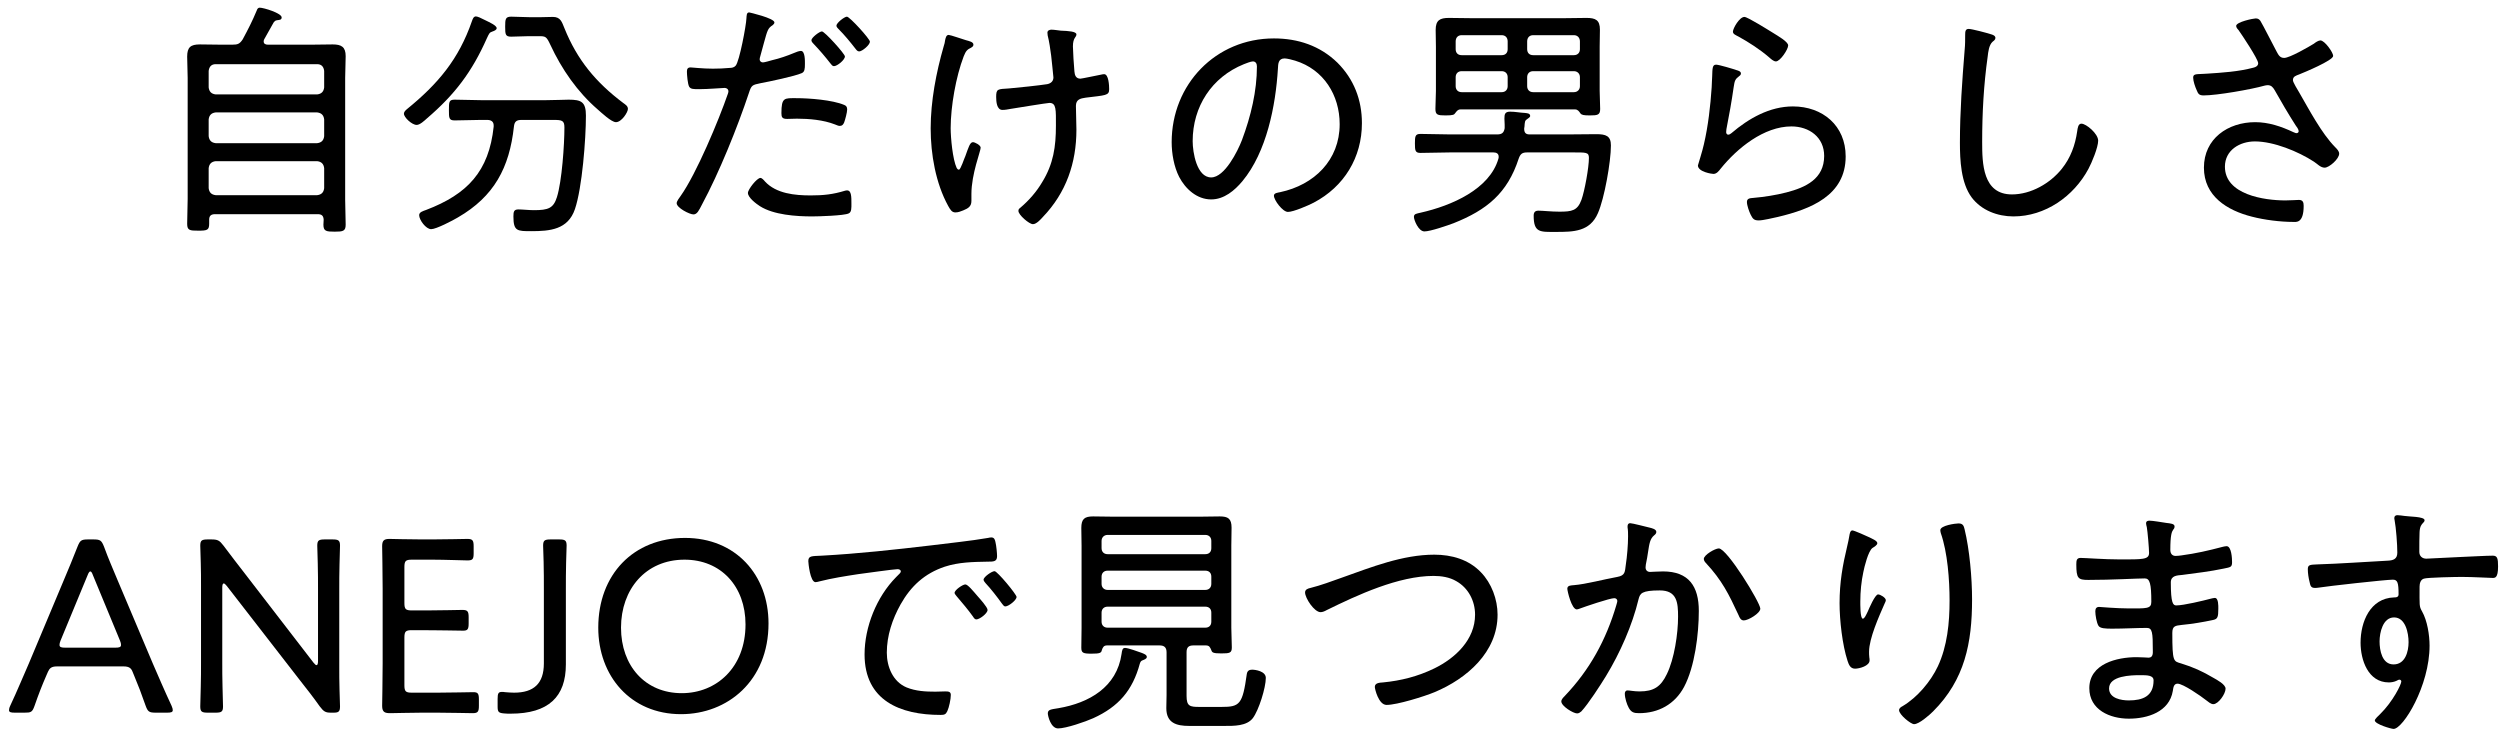
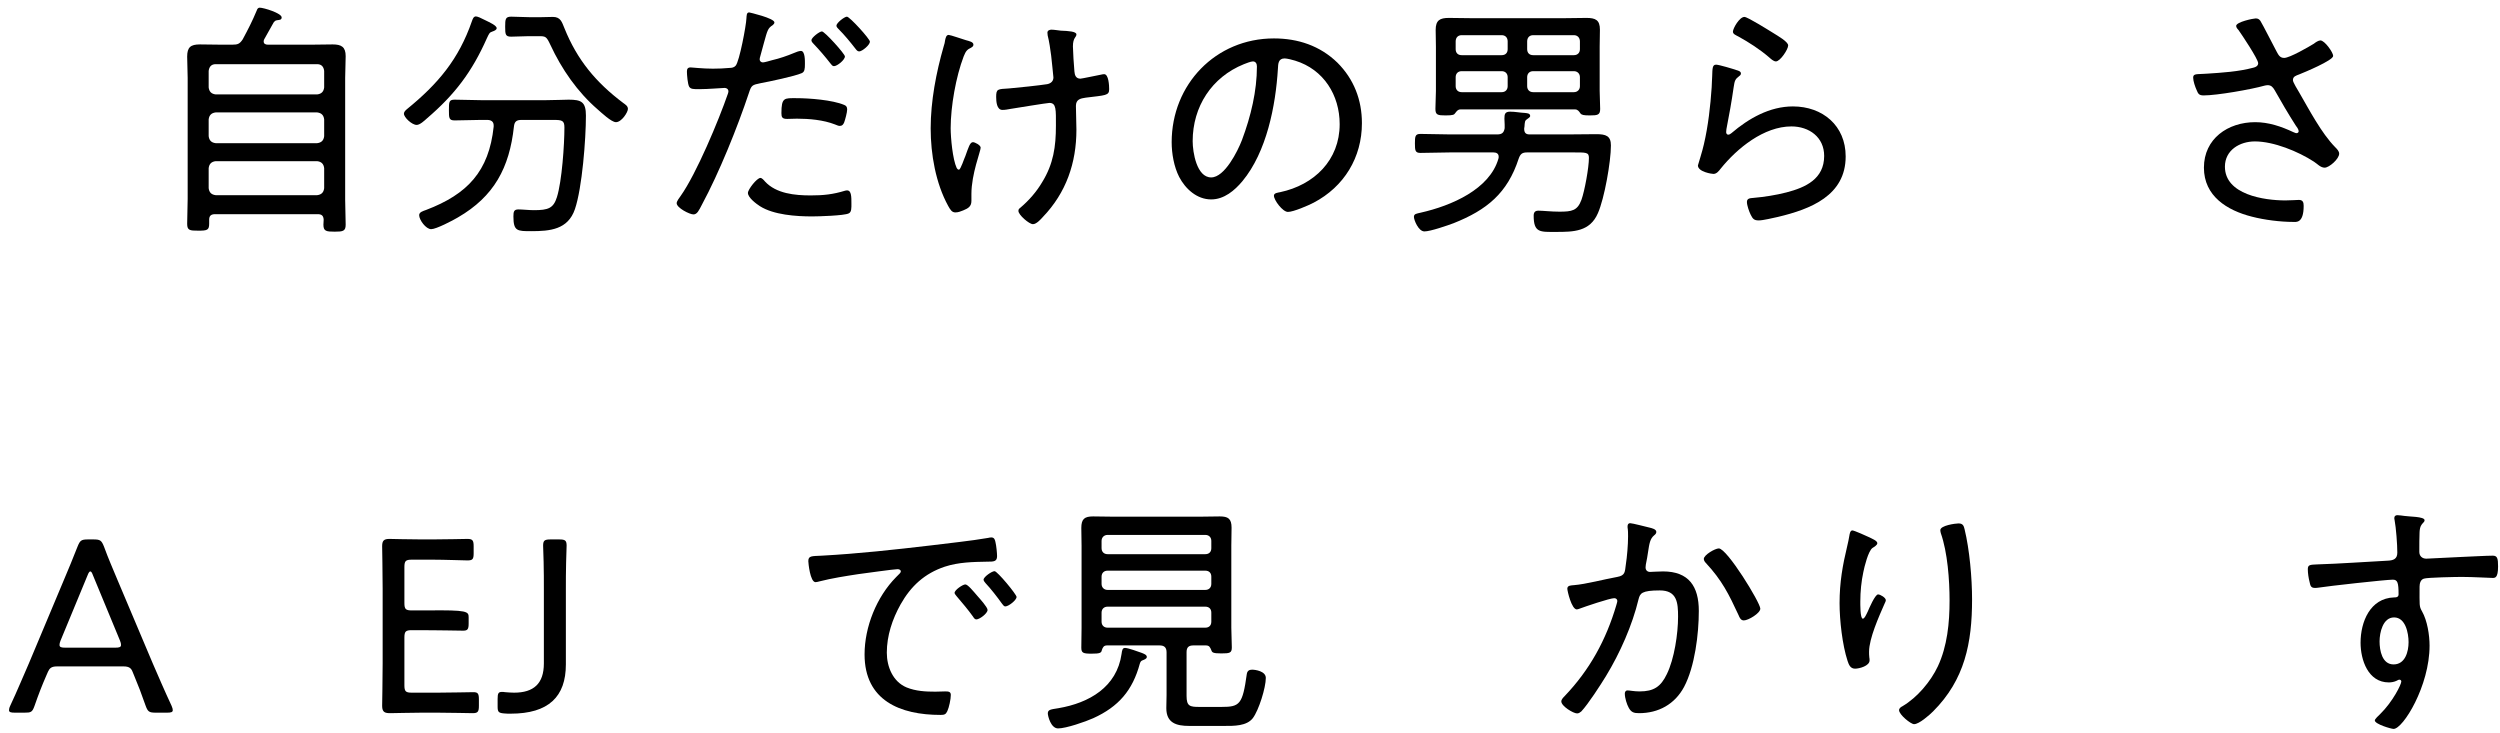
<svg xmlns="http://www.w3.org/2000/svg" width="150" height="44" viewBox="0 0 150 44" fill="none">
  <path d="M143.644 37.045C142.969 37.045 142.774 37.96 142.774 38.485C142.774 39.025 142.924 39.865 143.614 39.865C144.319 39.865 144.514 39.085 144.514 38.53C144.514 37.99 144.334 37.045 143.644 37.045ZM143.839 30.91C143.929 30.91 144.169 30.94 144.259 30.955C144.499 31 145.474 30.985 145.474 31.21C145.474 31.285 145.429 31.33 145.384 31.375C145.294 31.465 145.189 31.585 145.174 31.93C145.159 32.245 145.159 32.68 145.159 33.01V33.115C145.159 33.355 145.324 33.52 145.579 33.52C145.684 33.52 147.424 33.43 147.724 33.415C148.159 33.4 149.179 33.34 149.569 33.34C149.839 33.34 149.884 33.505 149.884 33.985C149.884 34.705 149.689 34.675 149.539 34.675C149.329 34.675 148.399 34.615 147.709 34.615C147.379 34.615 145.624 34.645 145.429 34.72C145.234 34.78 145.174 35.005 145.174 35.2C145.174 36.34 145.144 36.37 145.324 36.685C145.639 37.24 145.774 38.11 145.774 38.74C145.774 41.155 144.184 43.735 143.614 43.735C143.479 43.735 142.489 43.45 142.489 43.225C142.489 43.135 142.729 42.925 142.804 42.85C143.569 42.1 144.079 41.065 144.079 40.885C144.079 40.84 144.034 40.78 143.974 40.78C143.914 40.78 143.854 40.81 143.809 40.84C143.659 40.915 143.479 40.945 143.329 40.945C142.084 40.945 141.634 39.595 141.634 38.56C141.634 37.315 142.204 35.89 143.644 35.845C143.704 35.845 143.914 35.86 143.914 35.665C143.914 34.96 143.854 34.78 143.569 34.78C143.149 34.78 139.639 35.17 139.099 35.26C139.024 35.275 138.949 35.275 138.889 35.275C138.634 35.275 138.619 35.11 138.574 34.915C138.514 34.69 138.469 34.39 138.469 34.15C138.469 33.895 138.589 33.88 139.009 33.865C140.434 33.82 141.844 33.715 143.269 33.64C143.584 33.625 143.839 33.55 143.839 33.16C143.839 32.68 143.764 31.66 143.674 31.195C143.659 31.15 143.659 31.12 143.659 31.075C143.659 30.97 143.734 30.91 143.839 30.91Z" fill="black" />
-   <path d="M128.404 40.51C127.864 40.51 126.544 40.54 126.544 41.305C126.544 41.905 127.279 42.025 127.729 42.025C128.569 42.025 129.214 41.77 129.214 40.825C129.214 40.51 128.824 40.51 128.404 40.51ZM128.974 31.24C129.169 31.24 129.769 31.345 129.979 31.375C130.219 31.405 130.474 31.42 130.474 31.585C130.474 31.69 130.429 31.735 130.384 31.795C130.309 31.9 130.219 32.095 130.219 32.995C130.219 33.205 130.324 33.355 130.534 33.355C130.579 33.355 130.819 33.34 130.879 33.325C131.764 33.205 132.484 33.04 133.339 32.815C133.414 32.8 133.504 32.77 133.594 32.77C133.894 32.77 133.924 33.52 133.924 33.73C133.924 34.045 133.819 34.03 133.399 34.12C132.619 34.285 131.734 34.39 130.939 34.495C130.639 34.525 130.249 34.525 130.249 34.945C130.249 36.205 130.384 36.325 130.579 36.325C131.014 36.325 132.199 36.04 132.649 35.92C132.724 35.905 132.814 35.875 132.889 35.875C133.114 35.875 133.099 36.355 133.099 36.52C133.099 37.03 133.054 37.135 132.799 37.195C132.169 37.33 131.539 37.435 130.909 37.495C130.519 37.54 130.339 37.555 130.339 37.975C130.339 39.73 130.414 39.67 130.864 39.805C131.599 40.03 132.154 40.285 132.814 40.675C133.024 40.795 133.534 41.065 133.534 41.32C133.534 41.635 133.099 42.25 132.799 42.25C132.649 42.25 132.484 42.1 132.364 42.01C132.064 41.77 130.984 41.02 130.654 41.02C130.414 41.02 130.399 41.275 130.369 41.455C130.159 42.715 128.854 43.12 127.729 43.12C126.604 43.12 125.359 42.595 125.359 41.29C125.359 39.82 127.024 39.43 128.194 39.43C128.464 39.43 128.884 39.46 128.914 39.46C129.199 39.46 129.169 39.16 129.169 39.025C129.169 37.945 129.139 37.675 128.809 37.675C128.194 37.675 127.414 37.72 126.724 37.72C126.319 37.72 126.019 37.705 125.914 37.555C125.794 37.375 125.719 36.895 125.719 36.685C125.719 36.52 125.779 36.415 125.944 36.415C125.989 36.415 127.009 36.505 127.714 36.505C128.779 36.505 129.079 36.535 129.079 36.115C129.079 35.02 128.989 34.705 128.689 34.705C128.194 34.705 126.724 34.795 125.299 34.795C124.684 34.795 124.579 34.705 124.579 33.865C124.579 33.64 124.594 33.475 124.834 33.475C125.119 33.475 126.259 33.565 127.189 33.565C128.554 33.565 128.944 33.58 128.944 33.175C128.944 32.92 128.854 31.87 128.809 31.63C128.794 31.555 128.764 31.48 128.764 31.405C128.764 31.27 128.854 31.24 128.974 31.24Z" fill="black" />
  <path d="M117.514 31.405C117.799 31.405 117.829 31.585 117.874 31.75C118.174 32.98 118.324 34.69 118.324 35.965C118.324 38.575 117.889 40.78 115.984 42.685C115.759 42.91 115.144 43.45 114.844 43.45C114.649 43.45 113.944 42.88 113.944 42.61C113.944 42.49 114.064 42.415 114.154 42.37C115.039 41.845 115.834 40.9 116.269 39.985C116.839 38.77 116.974 37.36 116.974 36.04C116.974 34.795 116.854 33.145 116.449 31.99C116.434 31.93 116.419 31.87 116.419 31.81C116.419 31.525 117.334 31.405 117.514 31.405ZM111.139 31.825C111.259 31.825 112.009 32.17 112.174 32.245C112.309 32.32 112.639 32.44 112.639 32.59C112.639 32.71 112.444 32.815 112.354 32.875C112.099 33.04 111.859 34.015 111.799 34.33C111.679 34.885 111.619 35.5 111.619 36.085C111.619 36.22 111.604 37.12 111.769 37.12C111.874 37.12 111.964 36.895 112.069 36.685C112.144 36.505 112.504 35.665 112.684 35.665C112.819 35.665 113.149 35.86 113.149 36.01C113.149 36.07 113.104 36.16 113.074 36.22C112.744 36.97 112.144 38.305 112.144 39.1C112.144 39.205 112.144 39.325 112.159 39.445C112.174 39.49 112.174 39.58 112.174 39.625C112.174 39.955 111.559 40.12 111.304 40.12C111.019 40.12 110.929 39.88 110.854 39.655C110.539 38.695 110.374 37.21 110.374 36.19C110.374 34.945 110.554 33.925 110.839 32.74C110.884 32.545 110.929 32.35 110.959 32.155C110.974 32.065 111.004 31.825 111.139 31.825Z" fill="black" />
  <path d="M103.129 32.905C103.624 32.905 105.619 36.16 105.619 36.52C105.619 36.79 104.899 37.225 104.629 37.225C104.449 37.225 104.374 37.06 104.314 36.91C103.729 35.65 103.324 34.825 102.349 33.775C102.289 33.715 102.229 33.625 102.229 33.535C102.229 33.295 102.904 32.905 103.129 32.905ZM97.804 31.39C97.939 31.39 98.794 31.615 98.989 31.66C99.109 31.69 99.379 31.75 99.379 31.915C99.379 32.005 99.319 32.065 99.244 32.125C99.004 32.32 98.959 32.62 98.884 33.115C98.854 33.34 98.809 33.58 98.749 33.88C98.749 33.925 98.734 34 98.734 34.045C98.734 34.21 98.839 34.315 99.004 34.315C99.109 34.315 99.499 34.285 99.784 34.285C101.329 34.285 101.929 35.185 101.929 36.655C101.929 38.035 101.689 40 101.044 41.215C100.489 42.25 99.514 42.79 98.344 42.79C98.044 42.79 97.879 42.745 97.729 42.475C97.609 42.265 97.489 41.875 97.489 41.62C97.489 41.515 97.534 41.425 97.654 41.425C97.789 41.425 98.044 41.485 98.374 41.485C99.229 41.485 99.649 41.2 100.009 40.45C100.459 39.535 100.684 38.02 100.684 37C100.684 36.16 100.624 35.425 99.589 35.425C98.494 35.425 98.404 35.605 98.314 35.95C97.939 37.51 97.204 39.175 96.364 40.555C96.034 41.095 95.299 42.235 94.879 42.685C94.804 42.745 94.729 42.805 94.624 42.805C94.399 42.805 93.679 42.37 93.679 42.085C93.679 41.965 93.799 41.845 93.889 41.755C95.389 40.18 96.364 38.395 96.979 36.31C96.994 36.235 97.039 36.13 97.039 36.055C97.039 35.965 96.964 35.89 96.859 35.89C96.589 35.89 95.089 36.4 94.774 36.52C94.729 36.535 94.654 36.565 94.609 36.565C94.294 36.565 94.039 35.455 94.039 35.32C94.039 35.11 94.294 35.125 94.429 35.11C95.164 35.05 96.274 34.75 97.039 34.615C97.519 34.525 97.489 34.315 97.549 33.88C97.624 33.4 97.684 32.68 97.684 32.185C97.684 32.005 97.684 31.825 97.654 31.645V31.57C97.654 31.48 97.699 31.39 97.804 31.39Z" fill="black" />
-   <path d="M78.304 35.545C78.304 35.365 78.484 35.305 78.634 35.275C79.234 35.125 79.924 34.87 80.509 34.66C82.279 34.03 84.154 33.28 86.059 33.28C87.094 33.28 88.114 33.565 88.849 34.33C89.494 34.99 89.854 35.965 89.854 36.88C89.854 39.13 88.009 40.72 86.074 41.53C85.459 41.785 83.824 42.295 83.194 42.295C82.714 42.295 82.489 41.335 82.489 41.215C82.489 40.96 82.804 40.96 82.984 40.945C84.064 40.84 85.069 40.585 86.059 40.105C87.319 39.49 88.504 38.38 88.504 36.88C88.504 36.055 88.099 35.275 87.379 34.87C86.974 34.63 86.479 34.555 86.014 34.555C83.914 34.555 81.454 35.695 79.594 36.61C79.489 36.67 79.354 36.73 79.234 36.73C78.859 36.73 78.304 35.89 78.304 35.545Z" fill="black" />
  <path d="M68.539 39.625C68.449 39.655 68.419 39.73 68.389 39.82C67.954 41.425 67.114 42.4 65.599 43.09C65.134 43.3 63.964 43.705 63.484 43.705C63.049 43.705 62.869 42.955 62.869 42.805C62.869 42.565 63.064 42.565 63.514 42.49C65.344 42.175 67.009 41.23 67.294 39.235C67.324 38.995 67.354 38.875 67.504 38.875C67.684 38.875 68.299 39.1 68.509 39.175C68.614 39.22 68.809 39.28 68.809 39.415C68.809 39.535 68.644 39.58 68.539 39.625ZM66.094 36.76V37.3C66.094 37.525 66.244 37.66 66.454 37.66H72.319C72.544 37.66 72.679 37.525 72.679 37.3V36.76C72.679 36.535 72.544 36.4 72.319 36.4H66.454C66.244 36.4 66.094 36.535 66.094 36.76ZM66.094 34.6V35.035C66.094 35.245 66.244 35.395 66.454 35.395H72.319C72.544 35.395 72.679 35.245 72.679 35.035V34.6C72.679 34.375 72.544 34.24 72.319 34.24H66.454C66.244 34.24 66.094 34.375 66.094 34.6ZM66.454 33.25H72.319C72.544 33.25 72.679 33.115 72.679 32.89V32.455C72.679 32.245 72.544 32.095 72.319 32.095H66.454C66.244 32.095 66.094 32.245 66.094 32.455V32.89C66.094 33.115 66.244 33.25 66.454 33.25ZM72.679 39.01C72.604 38.83 72.559 38.725 72.349 38.725H71.599C71.314 38.725 71.194 38.845 71.194 39.13V41.755C71.194 42.37 71.389 42.415 71.959 42.415H73.294C74.389 42.415 74.554 42.265 74.809 40.435C74.839 40.255 74.944 40.18 75.124 40.18C75.319 40.18 75.949 40.27 75.949 40.675C75.949 41.26 75.529 42.61 75.169 43.09C74.794 43.57 74.029 43.555 73.474 43.555H71.344C70.579 43.555 69.979 43.375 69.979 42.49C69.979 42.22 69.994 41.95 69.994 41.695V39.145C69.994 38.845 69.859 38.725 69.574 38.725H66.424C66.229 38.725 66.169 38.83 66.109 39.01C66.079 39.175 65.989 39.22 65.494 39.22C64.984 39.22 64.879 39.175 64.879 38.86C64.879 38.47 64.894 38.065 64.894 37.675V32.74C64.894 32.38 64.879 32.02 64.879 31.675C64.879 31.135 65.074 30.985 65.584 30.985C65.974 30.985 66.364 31 66.754 31H72.034C72.409 31 72.799 30.985 73.189 30.985C73.684 30.985 73.894 31.12 73.894 31.66C73.894 32.02 73.879 32.38 73.879 32.74V37.66C73.879 38.05 73.909 38.44 73.909 38.845C73.909 39.175 73.789 39.205 73.279 39.205C72.769 39.205 72.724 39.145 72.679 39.01Z" fill="black" />
  <path d="M48.499 33.67C48.499 33.34 48.694 33.37 49.309 33.34C51.499 33.22 53.674 32.98 55.849 32.725C56.914 32.59 58.249 32.455 59.284 32.275C59.344 32.26 59.419 32.245 59.479 32.245C59.674 32.245 59.704 32.41 59.734 32.56C59.779 32.74 59.824 33.19 59.824 33.37C59.824 33.7 59.614 33.7 59.239 33.7C58.369 33.715 57.514 33.73 56.689 34C55.474 34.405 54.649 35.17 54.034 36.265C53.539 37.15 53.209 38.14 53.209 39.16C53.209 40 53.569 40.9 54.394 41.245C54.949 41.47 55.534 41.5 56.119 41.5C56.314 41.5 56.524 41.485 56.704 41.485C56.884 41.485 57.049 41.485 57.049 41.695C57.049 41.95 56.944 42.445 56.839 42.67C56.749 42.865 56.659 42.895 56.434 42.895C54.019 42.895 51.874 42.04 51.874 39.265C51.874 37.615 52.594 35.815 53.764 34.63C53.974 34.42 54.049 34.36 54.049 34.285C54.049 34.18 53.929 34.15 53.854 34.15C53.629 34.15 51.844 34.405 51.484 34.45C50.704 34.57 49.924 34.69 49.159 34.885C49.084 34.9 49.009 34.93 48.934 34.93C48.604 34.93 48.499 33.76 48.499 33.67ZM59.674 34.27C59.839 34.27 60.994 35.665 60.994 35.815C60.994 36.01 60.514 36.385 60.319 36.385C60.229 36.385 60.169 36.28 60.109 36.205C59.854 35.845 59.434 35.305 59.134 34.99C59.089 34.93 59.014 34.855 59.014 34.78C59.014 34.615 59.509 34.27 59.674 34.27ZM57.919 35.065C58.069 35.065 58.384 35.455 58.669 35.785C58.774 35.905 59.254 36.43 59.254 36.595C59.254 36.805 58.774 37.165 58.579 37.165C58.489 37.165 58.429 37.075 58.384 37C58.084 36.58 57.739 36.175 57.394 35.77C57.364 35.725 57.274 35.635 57.274 35.575C57.274 35.395 57.769 35.065 57.919 35.065Z" fill="black" />
-   <path d="M41.101 32.275C44.146 32.275 46.111 34.495 46.111 37.405C46.111 40.855 43.651 42.85 40.861 42.85C37.831 42.85 35.896 40.555 35.896 37.66C35.896 34.465 38.011 32.275 41.101 32.275ZM41.071 33.58C38.731 33.58 37.261 35.365 37.261 37.66C37.261 39.955 38.716 41.59 40.906 41.59C42.991 41.59 44.731 40.045 44.731 37.465C44.731 35.185 43.261 33.58 41.071 33.58Z" fill="black" />
  <path d="M33.952 35.365V39.865C33.952 41.8 32.917 42.82 30.637 42.82C30.502 42.82 30.367 42.82 30.232 42.805C29.917 42.775 29.857 42.715 29.857 42.4V41.935C29.857 41.605 29.902 41.515 30.112 41.515C30.172 41.515 30.232 41.515 30.307 41.53C30.502 41.545 30.682 41.56 30.847 41.56C32.017 41.56 32.632 41.02 32.632 39.805V35.365C32.632 34.885 32.632 34.24 32.617 33.7C32.602 33.22 32.587 32.83 32.587 32.74C32.587 32.425 32.677 32.365 33.037 32.365H33.547C33.907 32.365 33.997 32.425 33.997 32.74C33.997 32.83 33.982 33.235 33.967 33.745C33.952 34.27 33.952 34.9 33.952 35.365Z" fill="black" />
-   <path d="M24.714 41.56H26.259C26.979 41.56 28.134 41.53 28.404 41.53C28.674 41.53 28.734 41.62 28.734 41.965V42.34C28.734 42.7 28.674 42.79 28.359 42.79C28.119 42.79 26.979 42.76 26.259 42.76H25.299C24.699 42.76 23.634 42.79 23.424 42.79C23.109 42.79 22.929 42.745 22.929 42.355C22.929 42.25 22.959 40.675 22.959 39.805V35.32C22.959 34.435 22.929 32.875 22.929 32.77C22.929 32.44 23.034 32.335 23.364 32.335C23.469 32.335 24.594 32.365 25.299 32.365H25.944C26.694 32.365 27.849 32.335 28.044 32.335C28.359 32.335 28.419 32.425 28.419 32.785V33.19C28.419 33.55 28.359 33.625 28.044 33.625C27.849 33.625 26.664 33.58 25.944 33.58H24.714C24.339 33.58 24.264 33.655 24.264 34.03V36.175C24.264 36.55 24.339 36.625 24.714 36.625H25.644C26.349 36.625 27.549 36.595 27.744 36.595C28.059 36.595 28.119 36.685 28.119 37.045V37.405C28.119 37.75 28.059 37.84 27.789 37.84C27.489 37.84 26.514 37.81 24.714 37.81C24.339 37.81 24.264 37.885 24.264 38.26V41.11C24.264 41.485 24.339 41.56 24.714 41.56Z" fill="black" />
-   <path d="M13.336 35.245V39.76C13.336 40.165 13.336 40.705 13.351 41.185C13.366 41.74 13.381 42.28 13.381 42.385C13.381 42.7 13.291 42.76 12.931 42.76H12.466C12.106 42.76 12.016 42.7 12.016 42.385C12.016 42.28 12.031 41.755 12.046 41.215C12.061 40.72 12.061 40.165 12.061 39.76V35.14C12.061 34.735 12.061 34.225 12.046 33.775C12.031 33.265 12.016 32.845 12.016 32.74C12.016 32.425 12.106 32.365 12.466 32.365H12.676C13.066 32.365 13.171 32.425 13.411 32.74C13.846 33.325 14.281 33.88 14.731 34.465L18.811 39.76C18.886 39.85 18.946 39.91 18.991 39.91C19.051 39.91 19.081 39.82 19.081 39.67V35.365C19.081 34.93 19.081 34.33 19.066 33.82C19.051 33.28 19.036 32.845 19.036 32.74C19.036 32.425 19.126 32.365 19.486 32.365H19.951C20.311 32.365 20.401 32.425 20.401 32.74C20.401 32.845 20.386 33.31 20.371 33.865C20.356 34.36 20.356 34.93 20.356 35.365V39.985C20.356 40.405 20.356 40.915 20.371 41.365C20.386 41.83 20.401 42.28 20.401 42.385C20.401 42.7 20.311 42.76 20.011 42.76H19.861C19.531 42.76 19.426 42.7 19.186 42.385C18.796 41.83 18.391 41.32 17.956 40.765L13.606 35.155C13.531 35.065 13.471 35.005 13.426 35.005C13.366 35.005 13.336 35.095 13.336 35.245Z" fill="black" />
+   <path d="M24.714 41.56H26.259C26.979 41.56 28.134 41.53 28.404 41.53C28.674 41.53 28.734 41.62 28.734 41.965V42.34C28.734 42.7 28.674 42.79 28.359 42.79C28.119 42.79 26.979 42.76 26.259 42.76H25.299C24.699 42.76 23.634 42.79 23.424 42.79C23.109 42.79 22.929 42.745 22.929 42.355C22.929 42.25 22.959 40.675 22.959 39.805V35.32C22.959 34.435 22.929 32.875 22.929 32.77C22.929 32.44 23.034 32.335 23.364 32.335C23.469 32.335 24.594 32.365 25.299 32.365H25.944C26.694 32.365 27.849 32.335 28.044 32.335C28.359 32.335 28.419 32.425 28.419 32.785V33.19C28.419 33.55 28.359 33.625 28.044 33.625C27.849 33.625 26.664 33.58 25.944 33.58H24.714C24.339 33.58 24.264 33.655 24.264 34.03V36.175C24.264 36.55 24.339 36.625 24.714 36.625H25.644C28.059 36.595 28.119 36.685 28.119 37.045V37.405C28.119 37.75 28.059 37.84 27.789 37.84C27.489 37.84 26.514 37.81 24.714 37.81C24.339 37.81 24.264 37.885 24.264 38.26V41.11C24.264 41.485 24.339 41.56 24.714 41.56Z" fill="black" />
  <path d="M2.881 40.3L2.776 40.54C2.521 41.125 2.326 41.62 2.071 42.355C1.936 42.73 1.861 42.76 1.471 42.76H0.886C0.646 42.76 0.541 42.73 0.541 42.61C0.541 42.55 0.556 42.46 0.616 42.34C1.051 41.41 1.381 40.6 1.726 39.82L3.841 34.78C4.096 34.165 4.381 33.505 4.651 32.8C4.801 32.425 4.876 32.365 5.281 32.365H5.611C6.016 32.365 6.091 32.425 6.241 32.8C6.496 33.505 6.781 34.15 7.036 34.765L9.166 39.805C9.526 40.63 9.856 41.41 10.291 42.34C10.351 42.475 10.366 42.55 10.366 42.61C10.366 42.73 10.261 42.76 10.021 42.76H9.346C8.941 42.76 8.866 42.7 8.731 42.325C8.476 41.59 8.311 41.17 8.056 40.555L7.951 40.3C7.876 40.105 7.756 39.985 7.426 39.985H3.406C3.076 39.985 2.971 40.105 2.881 40.3ZM5.251 34.525L3.631 38.44C3.586 38.545 3.571 38.635 3.571 38.695C3.571 38.83 3.676 38.86 3.916 38.86H6.916C7.156 38.86 7.261 38.83 7.261 38.695C7.261 38.635 7.246 38.545 7.201 38.44L5.581 34.525C5.521 34.36 5.476 34.285 5.416 34.285C5.371 34.285 5.311 34.36 5.251 34.525Z" fill="black" />
  <path d="M135.34 1.105C135.475 1.105 135.55 1.15 135.625 1.255C135.775 1.495 136.405 2.74 136.6 3.1C136.705 3.295 136.795 3.475 137.05 3.475C137.38 3.475 138.52 2.815 138.835 2.62C138.925 2.545 139.105 2.425 139.225 2.425C139.48 2.425 139.99 3.145 139.99 3.355C139.99 3.625 138.25 4.345 137.95 4.465C137.755 4.54 137.575 4.585 137.575 4.81C137.575 4.945 137.875 5.41 137.95 5.545C138.55 6.58 139.285 7.99 140.11 8.83C140.215 8.935 140.35 9.07 140.35 9.22C140.35 9.535 139.75 10.06 139.48 10.06C139.225 10.06 139.03 9.82 138.835 9.7C137.89 9.085 136.42 8.485 135.295 8.485C134.38 8.485 133.495 9.01 133.495 10C133.495 11.68 135.85 12.025 137.125 12.025C137.47 12.025 137.77 11.995 137.935 11.995C138.175 11.995 138.22 12.145 138.22 12.355C138.22 13.42 137.755 13.315 137.59 13.315C136.825 13.315 135.865 13.195 135.115 13C133.63 12.625 132.235 11.77 132.235 10.06C132.235 8.32 133.675 7.33 135.31 7.33C136.12 7.33 136.87 7.585 137.605 7.93C137.665 7.945 137.725 7.99 137.785 7.99C137.86 7.99 137.92 7.945 137.92 7.87C137.92 7.765 137.8 7.6 137.74 7.525C137.29 6.82 136.885 6.13 136.48 5.41C136.375 5.23 136.27 5.11 136.06 5.11C135.985 5.11 135.94 5.125 135.865 5.14C135.07 5.365 133.015 5.725 132.22 5.725C131.95 5.725 131.89 5.635 131.8 5.41C131.71 5.215 131.59 4.87 131.59 4.66C131.59 4.45 131.725 4.45 132.13 4.435C132.22 4.435 132.31 4.42 132.415 4.42C133.33 4.36 134.305 4.3 135.205 4.06C135.34 4.03 135.49 3.955 135.49 3.79C135.49 3.55 134.5 2.065 134.305 1.795C134.245 1.735 134.17 1.645 134.17 1.555C134.17 1.315 135.205 1.105 135.34 1.105Z" fill="black" />
-   <path d="M118.12 1.735C118.315 1.735 119.215 1.975 119.44 2.05C119.56 2.08 119.725 2.14 119.725 2.275C119.725 2.38 119.635 2.44 119.56 2.5C119.335 2.695 119.29 3.13 119.26 3.4C119.02 5.095 118.93 6.805 118.93 8.515C118.93 9.805 118.96 11.665 120.715 11.665C121.855 11.665 123.01 11.005 123.715 10.12C124.24 9.46 124.51 8.71 124.63 7.885C124.66 7.675 124.69 7.42 124.885 7.42C125.17 7.42 125.89 8.02 125.89 8.44C125.89 8.845 125.5 9.775 125.305 10.135C124.42 11.785 122.71 12.985 120.805 12.985C119.86 12.985 118.885 12.625 118.3 11.845C117.655 10.975 117.595 9.61 117.595 8.56C117.595 6.7 117.73 4.84 117.88 2.98C117.91 2.68 117.91 2.395 117.91 2.095C117.91 1.885 117.925 1.735 118.12 1.735Z" fill="black" />
  <path d="M102.97 3.88C103.135 3.88 103.99 4.135 104.2 4.21C104.305 4.24 104.455 4.285 104.455 4.405C104.455 4.48 104.41 4.525 104.365 4.555C104.11 4.75 104.08 4.825 104.02 5.23C103.9 6.07 103.75 6.91 103.585 7.75C103.585 7.81 103.57 7.87 103.57 7.93C103.57 8.005 103.615 8.08 103.69 8.08C103.765 8.08 103.825 8.035 103.885 7.99C104.92 7.105 106.18 6.385 107.575 6.385C109.36 6.385 110.74 7.54 110.74 9.385C110.74 11.74 108.625 12.55 106.675 13.015C106.39 13.075 105.79 13.225 105.52 13.225C105.235 13.225 105.16 13.12 105.04 12.88C104.95 12.7 104.815 12.325 104.815 12.115C104.815 11.89 105.025 11.89 105.19 11.875C105.865 11.815 106.54 11.71 107.185 11.545C108.34 11.245 109.45 10.735 109.45 9.355C109.45 8.23 108.55 7.585 107.485 7.585C105.835 7.585 104.23 8.89 103.24 10.12C103.135 10.255 103 10.435 102.805 10.435C102.715 10.435 101.875 10.315 101.875 9.925C101.875 9.91 102.16 9.01 102.235 8.65C102.49 7.555 102.625 6.355 102.7 5.245C102.715 4.99 102.715 4.78 102.73 4.6C102.745 4.075 102.745 3.88 102.97 3.88ZM103.975 1.9C103.975 1.705 104.365 1.015 104.665 1.015C104.86 1.015 106.165 1.84 106.435 2.005C106.645 2.14 107.29 2.5 107.29 2.725C107.29 2.965 106.81 3.685 106.555 3.685C106.405 3.685 106.24 3.52 106.135 3.43C105.595 2.965 104.92 2.53 104.32 2.2C104.155 2.11 103.975 2.05 103.975 1.9Z" fill="black" />
  <path d="M94.36 9.145H91.63C91.345 9.145 91.225 9.22 91.12 9.52C90.445 11.59 89.215 12.595 87.22 13.39C86.86 13.525 85.825 13.885 85.465 13.885C85.105 13.885 84.835 13.195 84.835 13.015C84.835 12.82 85 12.82 85.24 12.76C87.1 12.34 89.38 11.35 89.905 9.52C89.92 9.475 89.92 9.445 89.92 9.4C89.92 9.205 89.77 9.145 89.605 9.145H87.01C86.41 9.145 85.825 9.175 85.225 9.175C84.91 9.175 84.895 9.025 84.895 8.605C84.895 8.185 84.91 8.035 85.225 8.035C85.825 8.035 86.41 8.065 87.01 8.065H89.83C90.1 8.065 90.235 7.975 90.28 7.69V7.48C90.28 7.36 90.265 7.24 90.265 7.12C90.265 6.85 90.295 6.7 90.61 6.7C90.925 6.7 91.165 6.76 91.48 6.775C91.6 6.79 91.81 6.79 91.81 6.955C91.81 7.045 91.69 7.09 91.585 7.18C91.495 7.24 91.495 7.33 91.48 7.435C91.48 7.525 91.465 7.63 91.45 7.72C91.45 7.975 91.555 8.065 91.78 8.065H94.075C94.645 8.065 95.215 8.05 95.785 8.05C96.355 8.05 96.655 8.155 96.655 8.725C96.655 9.7 96.265 11.905 95.875 12.79C95.395 13.9 94.42 13.915 93.355 13.915C92.41 13.915 92.02 13.975 92.02 12.94C92.02 12.73 92.11 12.64 92.305 12.64C92.575 12.64 93.07 12.7 93.565 12.7C94.315 12.7 94.645 12.64 94.885 11.995C95.08 11.455 95.335 10.045 95.335 9.475C95.335 9.13 95.17 9.145 94.36 9.145ZM90.1 4.27H87.7C87.475 4.27 87.34 4.42 87.34 4.63V5.17C87.34 5.38 87.475 5.53 87.7 5.53H90.1C90.325 5.53 90.46 5.38 90.46 5.17V4.63C90.46 4.42 90.325 4.27 90.1 4.27ZM94.795 5.17V4.63C94.795 4.42 94.645 4.27 94.435 4.27H91.99C91.765 4.27 91.63 4.42 91.63 4.63V5.17C91.63 5.38 91.765 5.53 91.99 5.53H94.435C94.645 5.53 94.795 5.38 94.795 5.17ZM91.99 3.31H94.435C94.645 3.31 94.795 3.175 94.795 2.95V2.485C94.795 2.26 94.645 2.11 94.435 2.11H91.99C91.765 2.11 91.63 2.26 91.63 2.485V2.95C91.63 3.175 91.765 3.31 91.99 3.31ZM87.34 2.485V2.95C87.34 3.175 87.475 3.31 87.7 3.31H90.1C90.325 3.31 90.46 3.175 90.46 2.95V2.485C90.46 2.26 90.325 2.11 90.1 2.11H87.7C87.475 2.11 87.34 2.26 87.34 2.485ZM94.51 6.565H87.625C87.475 6.565 87.4 6.67 87.31 6.79C87.25 6.88 87.19 6.925 86.74 6.925C86.26 6.925 86.125 6.895 86.125 6.535C86.125 6.175 86.155 5.815 86.155 5.455V2.8C86.155 2.47 86.14 2.14 86.14 1.795C86.14 1.21 86.395 1.075 86.935 1.075C87.355 1.075 87.775 1.09 88.18 1.09H93.955C94.36 1.09 94.765 1.075 95.185 1.075C95.725 1.075 95.995 1.195 95.995 1.78C95.995 2.125 95.98 2.47 95.98 2.8V5.455C95.98 5.815 96.01 6.175 96.01 6.535C96.01 6.895 95.86 6.925 95.395 6.925C95.005 6.925 94.9 6.895 94.825 6.805C94.75 6.685 94.66 6.565 94.51 6.565Z" fill="black" />
  <path d="M75.175 3.685C75.04 3.685 74.755 3.805 74.635 3.85C72.7 4.63 71.56 6.4 71.56 8.47C71.56 9.13 71.8 10.645 72.67 10.645C73.48 10.645 74.26 9.07 74.515 8.41C75.055 6.97 75.415 5.455 75.415 3.985C75.415 3.82 75.34 3.685 75.175 3.685ZM76.435 2.305C77.875 2.305 79.195 2.74 80.245 3.76C81.235 4.75 81.715 5.995 81.715 7.39C81.715 9.445 80.65 11.2 78.82 12.16C78.505 12.325 77.605 12.715 77.275 12.715C76.96 12.715 76.435 12.01 76.435 11.74C76.435 11.575 76.675 11.56 76.81 11.53C78.85 11.095 80.38 9.61 80.38 7.45C80.38 5.71 79.42 4.165 77.71 3.64C77.575 3.595 77.215 3.505 77.08 3.505C76.69 3.505 76.69 3.835 76.675 4.12C76.54 6.34 76 9.115 74.545 10.87C74.08 11.425 73.45 11.965 72.67 11.965C71.815 11.965 71.125 11.335 70.75 10.615C70.435 10 70.3 9.205 70.3 8.53C70.3 5.065 72.94 2.305 76.435 2.305Z" fill="black" />
  <path d="M62.845 1.96C62.845 1.825 62.98 1.78 63.085 1.78C63.265 1.78 63.475 1.825 63.655 1.84C64.09 1.855 64.585 1.885 64.585 2.065C64.585 2.245 64.375 2.245 64.375 2.785C64.375 3.025 64.435 4.015 64.465 4.285C64.48 4.51 64.555 4.72 64.825 4.72C64.9 4.72 65.89 4.51 66.055 4.48C66.115 4.465 66.19 4.45 66.25 4.45C66.52 4.45 66.55 5.14 66.55 5.35C66.55 5.74 66.34 5.71 65.14 5.86C64.825 5.905 64.555 5.965 64.555 6.355C64.555 6.82 64.585 7.3 64.585 7.78C64.585 9.775 63.97 11.56 62.575 13.015C62.44 13.165 62.185 13.45 61.975 13.45C61.75 13.45 61.105 12.895 61.105 12.655C61.105 12.55 61.15 12.52 61.225 12.46C61.735 12.025 62.185 11.515 62.53 10.93C63.205 9.835 63.355 8.8 63.355 7.54C63.355 6.58 63.385 6.175 62.965 6.175C62.83 6.175 60.91 6.49 60.625 6.535C60.46 6.565 60.31 6.595 60.145 6.595C59.8 6.595 59.77 6.085 59.77 5.815C59.77 5.32 59.86 5.35 60.55 5.305C61.09 5.26 62.35 5.125 62.83 5.05C63.055 5.005 63.205 4.87 63.205 4.645C63.205 4.555 63.085 3.52 63.07 3.34C63.025 2.98 62.95 2.47 62.86 2.125C62.86 2.08 62.845 2.005 62.845 1.96ZM56.92 2.095C57.025 2.095 57.79 2.365 57.955 2.41C58.165 2.47 58.405 2.515 58.405 2.68C58.405 2.785 58.33 2.815 58.27 2.86C58.045 2.965 57.955 3.04 57.82 3.385C57.355 4.6 57.04 6.385 57.04 7.69C57.04 8.275 57.16 9.565 57.4 10.075C57.43 10.12 57.46 10.18 57.535 10.18C57.64 10.18 57.85 9.505 57.925 9.355C58.105 8.86 58.195 8.53 58.375 8.53C58.495 8.53 58.84 8.71 58.84 8.86C58.84 9.07 58.285 10.435 58.285 11.635V12.055C58.285 12.4 58.075 12.505 57.79 12.625C57.64 12.685 57.49 12.745 57.325 12.745C57.115 12.745 57.025 12.595 56.89 12.355C56.14 10.99 55.84 9.25 55.84 7.705C55.84 6.07 56.17 4.345 56.62 2.785C56.665 2.65 56.695 2.53 56.71 2.395C56.74 2.275 56.77 2.095 56.92 2.095Z" fill="black" />
  <path d="M45.625 10.675C45.715 10.675 45.835 10.81 45.895 10.885C46.57 11.62 47.695 11.725 48.64 11.725C49.405 11.725 49.975 11.665 50.71 11.44C50.755 11.425 50.8 11.425 50.83 11.425C51.085 11.425 51.085 11.815 51.085 12.205C51.085 12.46 51.1 12.73 50.92 12.805C50.65 12.94 49.105 12.985 48.73 12.985C47.77 12.985 46.42 12.895 45.595 12.37C45.385 12.235 44.875 11.86 44.875 11.575C44.875 11.365 45.415 10.675 45.625 10.675ZM46.885 6.79C46.885 5.83 47.065 5.89 47.785 5.89C48.55 5.89 49.945 5.995 50.65 6.295C50.77 6.34 50.83 6.415 50.83 6.565C50.83 6.745 50.71 7.18 50.65 7.345C50.59 7.48 50.53 7.555 50.38 7.555C50.29 7.555 50.185 7.495 50.095 7.465C49.405 7.195 48.55 7.12 47.815 7.12C47.62 7.12 47.425 7.135 47.23 7.135C46.93 7.135 46.885 7.03 46.885 6.79ZM50.815 1C50.98 1 52.195 2.335 52.195 2.5C52.195 2.695 51.73 3.085 51.55 3.085C51.445 3.085 51.385 2.995 51.325 2.92C51.01 2.515 50.68 2.11 50.305 1.735C50.26 1.69 50.185 1.615 50.185 1.54C50.185 1.375 50.665 1 50.815 1ZM44.95 0.745C44.965 0.745 46.465 1.09 46.465 1.345C46.465 1.42 46.405 1.465 46.36 1.51C46.075 1.69 46.045 1.81 45.835 2.575L45.61 3.4C45.595 3.445 45.58 3.505 45.58 3.565C45.58 3.67 45.67 3.745 45.775 3.745C45.865 3.745 46.225 3.64 46.33 3.61C46.78 3.505 47.215 3.355 47.65 3.175C47.755 3.13 47.935 3.055 48.055 3.055C48.31 3.055 48.295 3.655 48.295 3.835C48.295 4.135 48.28 4.315 48.1 4.39C47.695 4.57 46.135 4.9 45.64 4.99C45.13 5.095 45.085 5.11 44.935 5.575C44.245 7.645 43.15 10.36 42.115 12.28C41.935 12.625 41.83 12.865 41.605 12.865C41.38 12.865 40.6 12.475 40.6 12.19C40.6 12.07 40.765 11.86 40.84 11.755C41.785 10.42 43.12 7.225 43.675 5.62C43.69 5.56 43.705 5.53 43.705 5.485C43.705 5.35 43.6 5.275 43.48 5.275C43.315 5.275 42.505 5.35 41.95 5.35C41.605 5.35 41.44 5.35 41.35 5.2C41.26 5.05 41.215 4.48 41.215 4.3C41.215 4.135 41.26 4.045 41.44 4.045C41.545 4.045 42.145 4.12 42.775 4.12C43.12 4.12 43.45 4.105 43.78 4.075C43.915 4.075 44.05 4.045 44.14 3.94C44.365 3.685 44.77 1.525 44.785 1.105C44.8 0.94 44.785 0.745 44.95 0.745ZM49.315 1.885C49.48 1.885 50.695 3.235 50.695 3.385C50.695 3.595 50.23 3.97 50.035 3.97C49.945 3.97 49.885 3.88 49.825 3.805C49.51 3.4 49.165 2.995 48.805 2.62C48.76 2.575 48.685 2.5 48.685 2.41C48.685 2.26 49.165 1.885 49.315 1.885Z" fill="black" />
  <path d="M32.32 2.17H31.735C31.375 2.17 31.03 2.2 30.67 2.2C30.325 2.2 30.31 2.065 30.31 1.6C30.31 1.15 30.325 1 30.67 1C31.015 1 31.375 1.03 31.735 1.03H32.5C32.725 1.03 32.95 1.015 33.175 1.015C33.64 1.015 33.715 1.33 33.865 1.69C34.63 3.595 35.755 4.945 37.39 6.175C37.51 6.265 37.675 6.355 37.675 6.535C37.675 6.73 37.3 7.33 36.955 7.33C36.685 7.33 36.085 6.76 35.86 6.565C34.645 5.515 33.7 4.15 33.025 2.695C32.785 2.185 32.74 2.17 32.32 2.17ZM28.555 0.985C28.645 0.985 28.855 1.075 29.11 1.21C29.35 1.33 29.8 1.525 29.8 1.69C29.8 1.795 29.65 1.855 29.56 1.885C29.365 1.945 29.35 2.005 29.215 2.29C28.315 4.315 27.295 5.665 25.615 7.105C25.465 7.24 25.195 7.495 25 7.495C24.715 7.495 24.235 7.045 24.235 6.82C24.235 6.715 24.325 6.625 24.415 6.55C26.275 5.035 27.52 3.565 28.315 1.27C28.36 1.15 28.405 0.985 28.555 0.985ZM29.62 7.6V7.525C29.62 7.285 29.455 7.195 29.23 7.195H28.84C28.315 7.195 27.805 7.225 27.28 7.225C26.935 7.225 26.935 7.075 26.935 6.61C26.935 6.115 26.935 5.98 27.28 5.98C27.805 5.98 28.315 6.01 28.84 6.01H32.785C33.34 6.01 33.79 5.98 34.12 5.98C34.885 5.98 35.155 6.115 35.155 6.94C35.155 8.335 34.93 11.275 34.495 12.55C34.075 13.78 32.995 13.87 31.87 13.87C31.03 13.87 30.805 13.87 30.805 12.985C30.805 12.7 30.835 12.565 31.105 12.565C31.345 12.565 31.735 12.61 32.035 12.61C32.905 12.61 33.205 12.49 33.415 11.83C33.715 10.87 33.865 8.68 33.865 7.645C33.865 7.225 33.715 7.195 33.205 7.195H31.285C30.985 7.195 30.865 7.3 30.835 7.6C30.565 10.06 29.65 11.785 27.475 13.045C27.175 13.225 26.17 13.75 25.87 13.75C25.555 13.75 25.15 13.195 25.15 12.91C25.15 12.73 25.36 12.67 25.57 12.595C28.045 11.65 29.335 10.285 29.62 7.6Z" fill="black" />
  <path d="M12.52 10.09V11.29C12.55 11.545 12.685 11.68 12.94 11.71H19.03C19.285 11.68 19.42 11.545 19.45 11.29V10.09C19.42 9.835 19.285 9.7 19.03 9.67H12.94C12.685 9.7 12.55 9.835 12.52 10.09ZM12.52 7.165V8.17C12.55 8.425 12.685 8.56 12.94 8.59H19.03C19.285 8.56 19.42 8.425 19.45 8.17V7.165C19.42 6.91 19.285 6.775 19.03 6.745H12.94C12.685 6.775 12.55 6.91 12.52 7.165ZM12.94 5.665H19.03C19.285 5.635 19.42 5.5 19.45 5.245V4.255C19.42 4 19.285 3.85 19.03 3.85H12.94C12.685 3.85 12.55 4 12.52 4.255V5.245C12.55 5.5 12.685 5.635 12.94 5.665ZM13.225 2.68H13.945C14.26 2.68 14.38 2.635 14.56 2.365C14.89 1.75 15.13 1.285 15.4 0.64C15.43 0.55 15.475 0.46 15.58 0.46C15.82 0.46 16.9 0.79 16.9 1.045C16.9 1.195 16.765 1.195 16.645 1.21C16.495 1.225 16.48 1.285 16.42 1.345C16.24 1.675 16.045 2.005 15.865 2.335C15.835 2.38 15.82 2.425 15.82 2.485C15.82 2.635 15.94 2.68 16.075 2.68H18.73C19.15 2.68 19.555 2.665 19.96 2.665C20.485 2.665 20.74 2.815 20.74 3.37C20.74 3.805 20.71 4.24 20.71 4.675V11.98C20.71 12.475 20.74 12.985 20.74 13.48C20.74 13.87 20.575 13.9 20.08 13.9C19.57 13.9 19.405 13.87 19.405 13.48C19.405 13.375 19.42 13.285 19.42 13.18C19.405 12.94 19.3 12.85 19.06 12.85H12.91C12.67 12.85 12.55 12.94 12.55 13.18V13.42C12.55 13.81 12.43 13.84 11.89 13.84C11.395 13.84 11.23 13.825 11.23 13.435C11.23 12.925 11.26 12.43 11.26 11.935V4.675C11.26 4.24 11.23 3.82 11.23 3.4C11.23 2.83 11.44 2.665 11.995 2.665C12.4 2.665 12.82 2.68 13.225 2.68Z" fill="black" />
</svg>